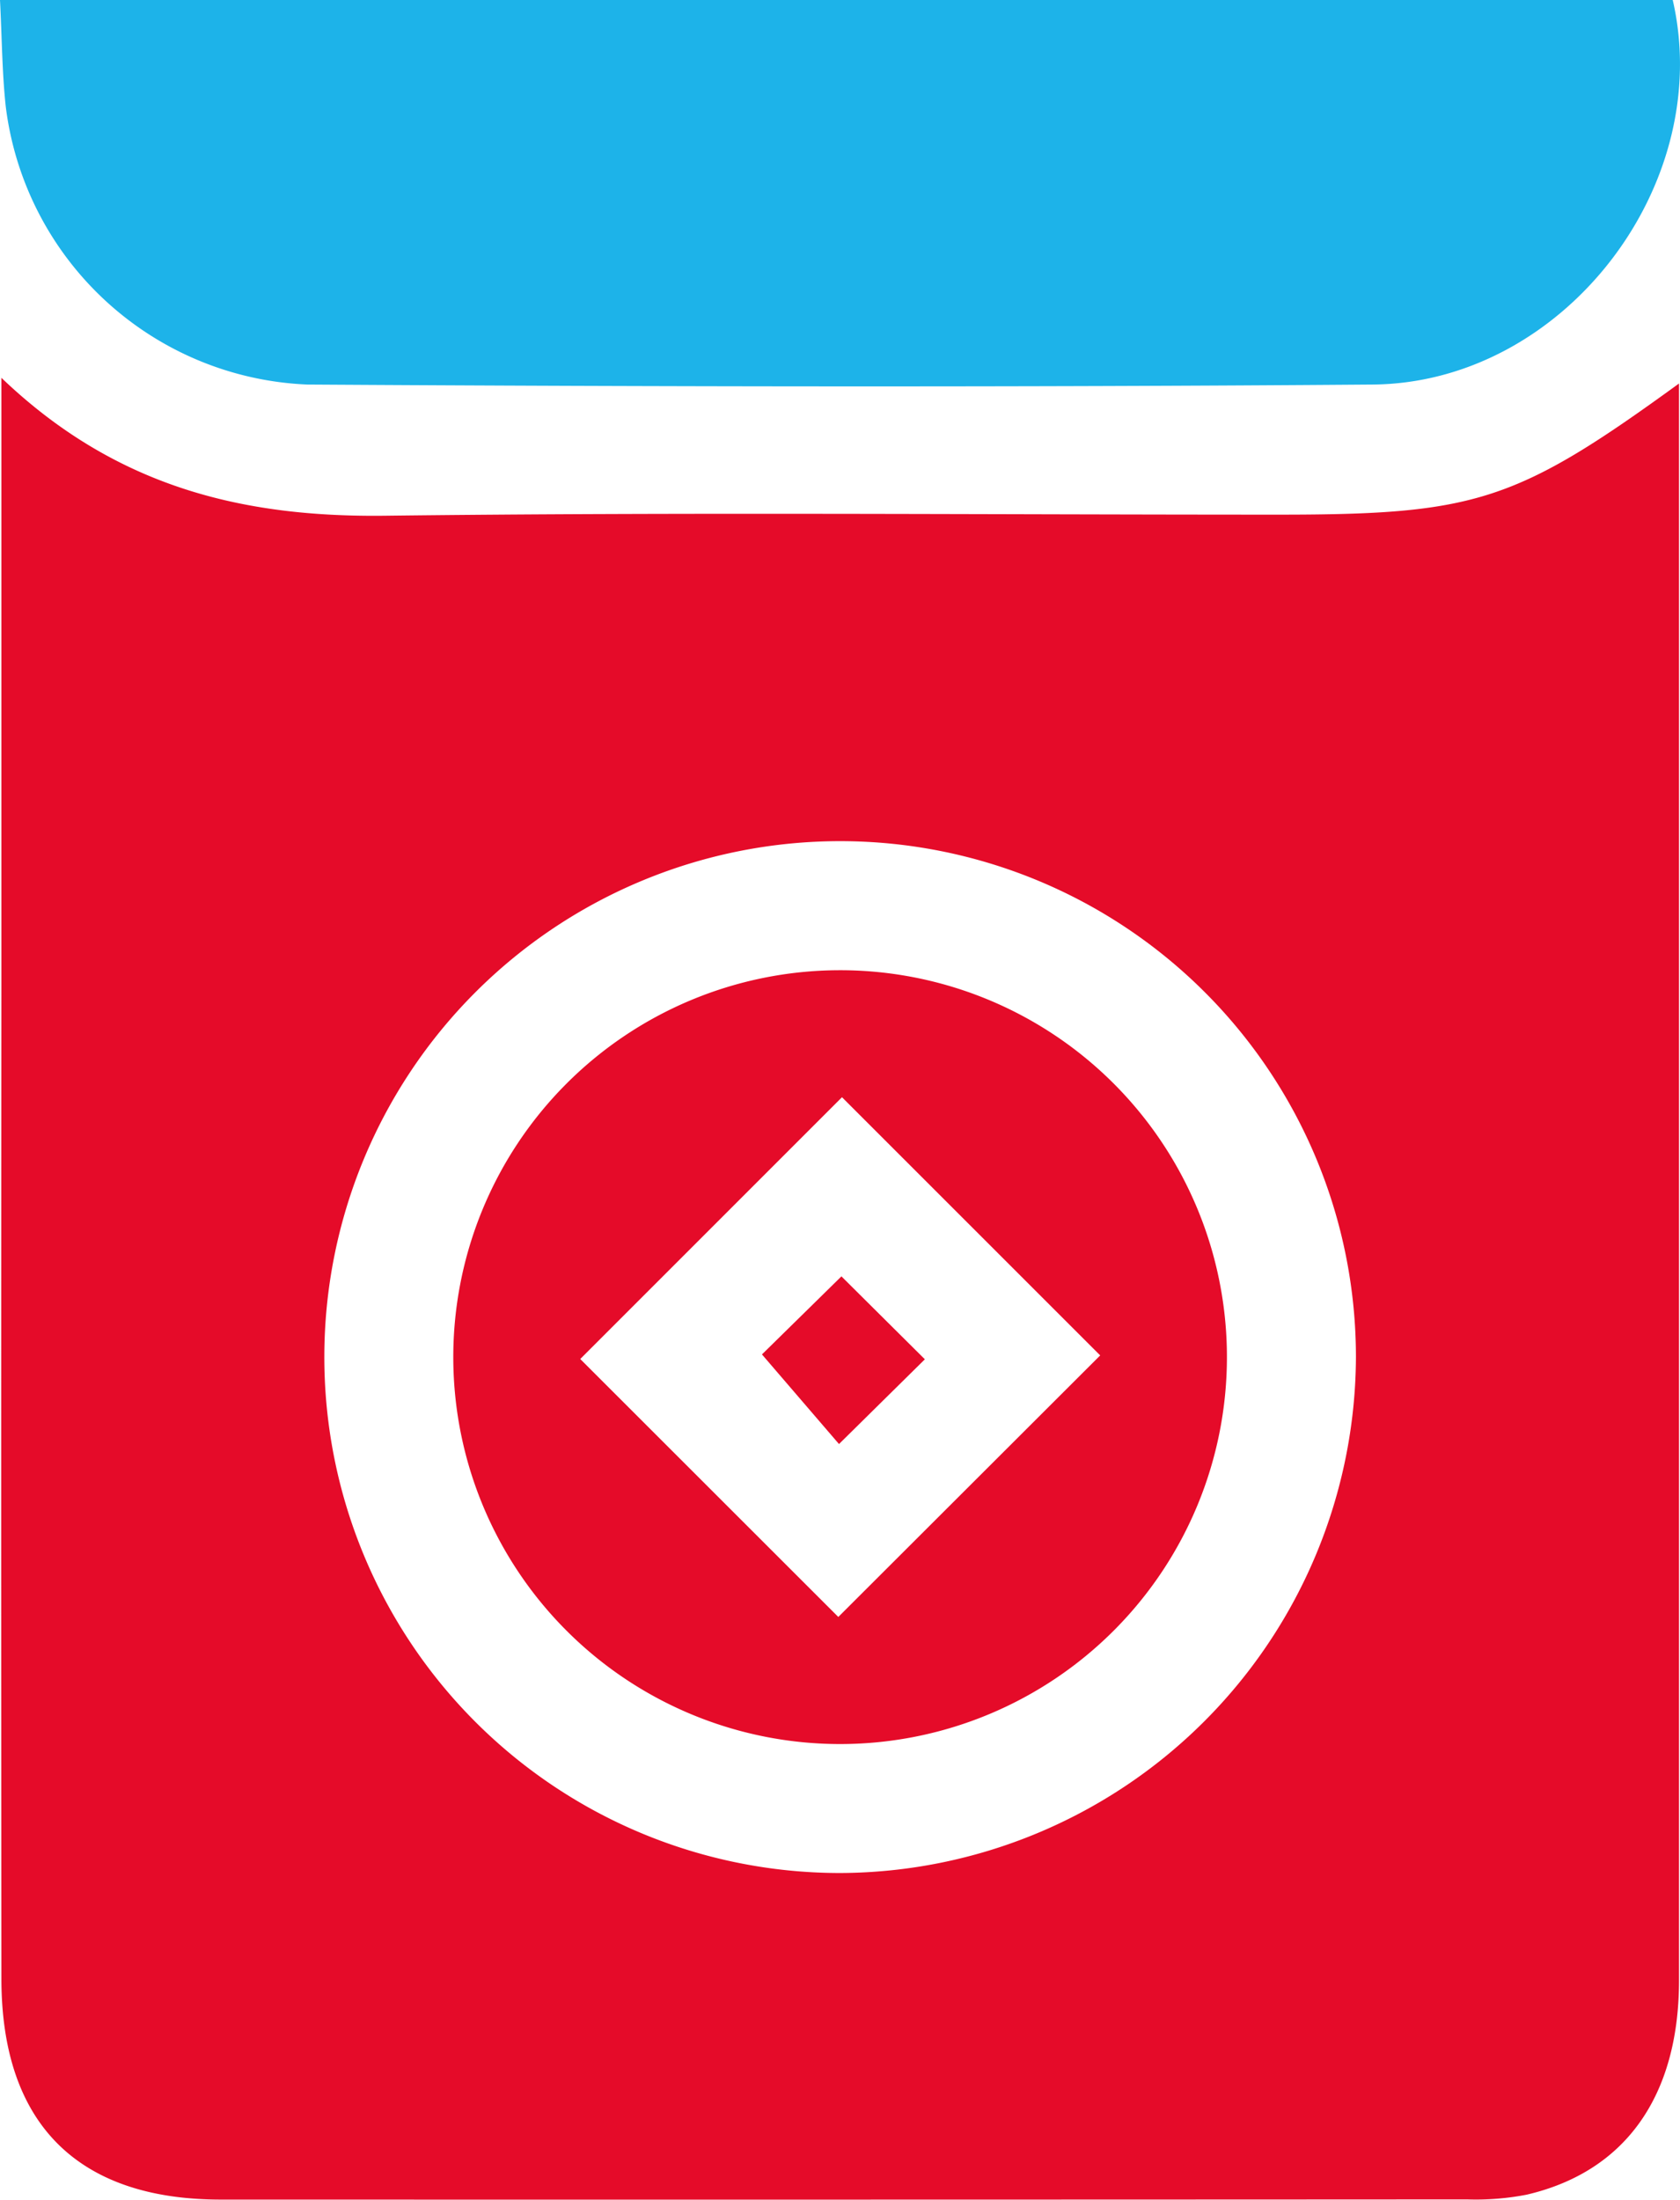
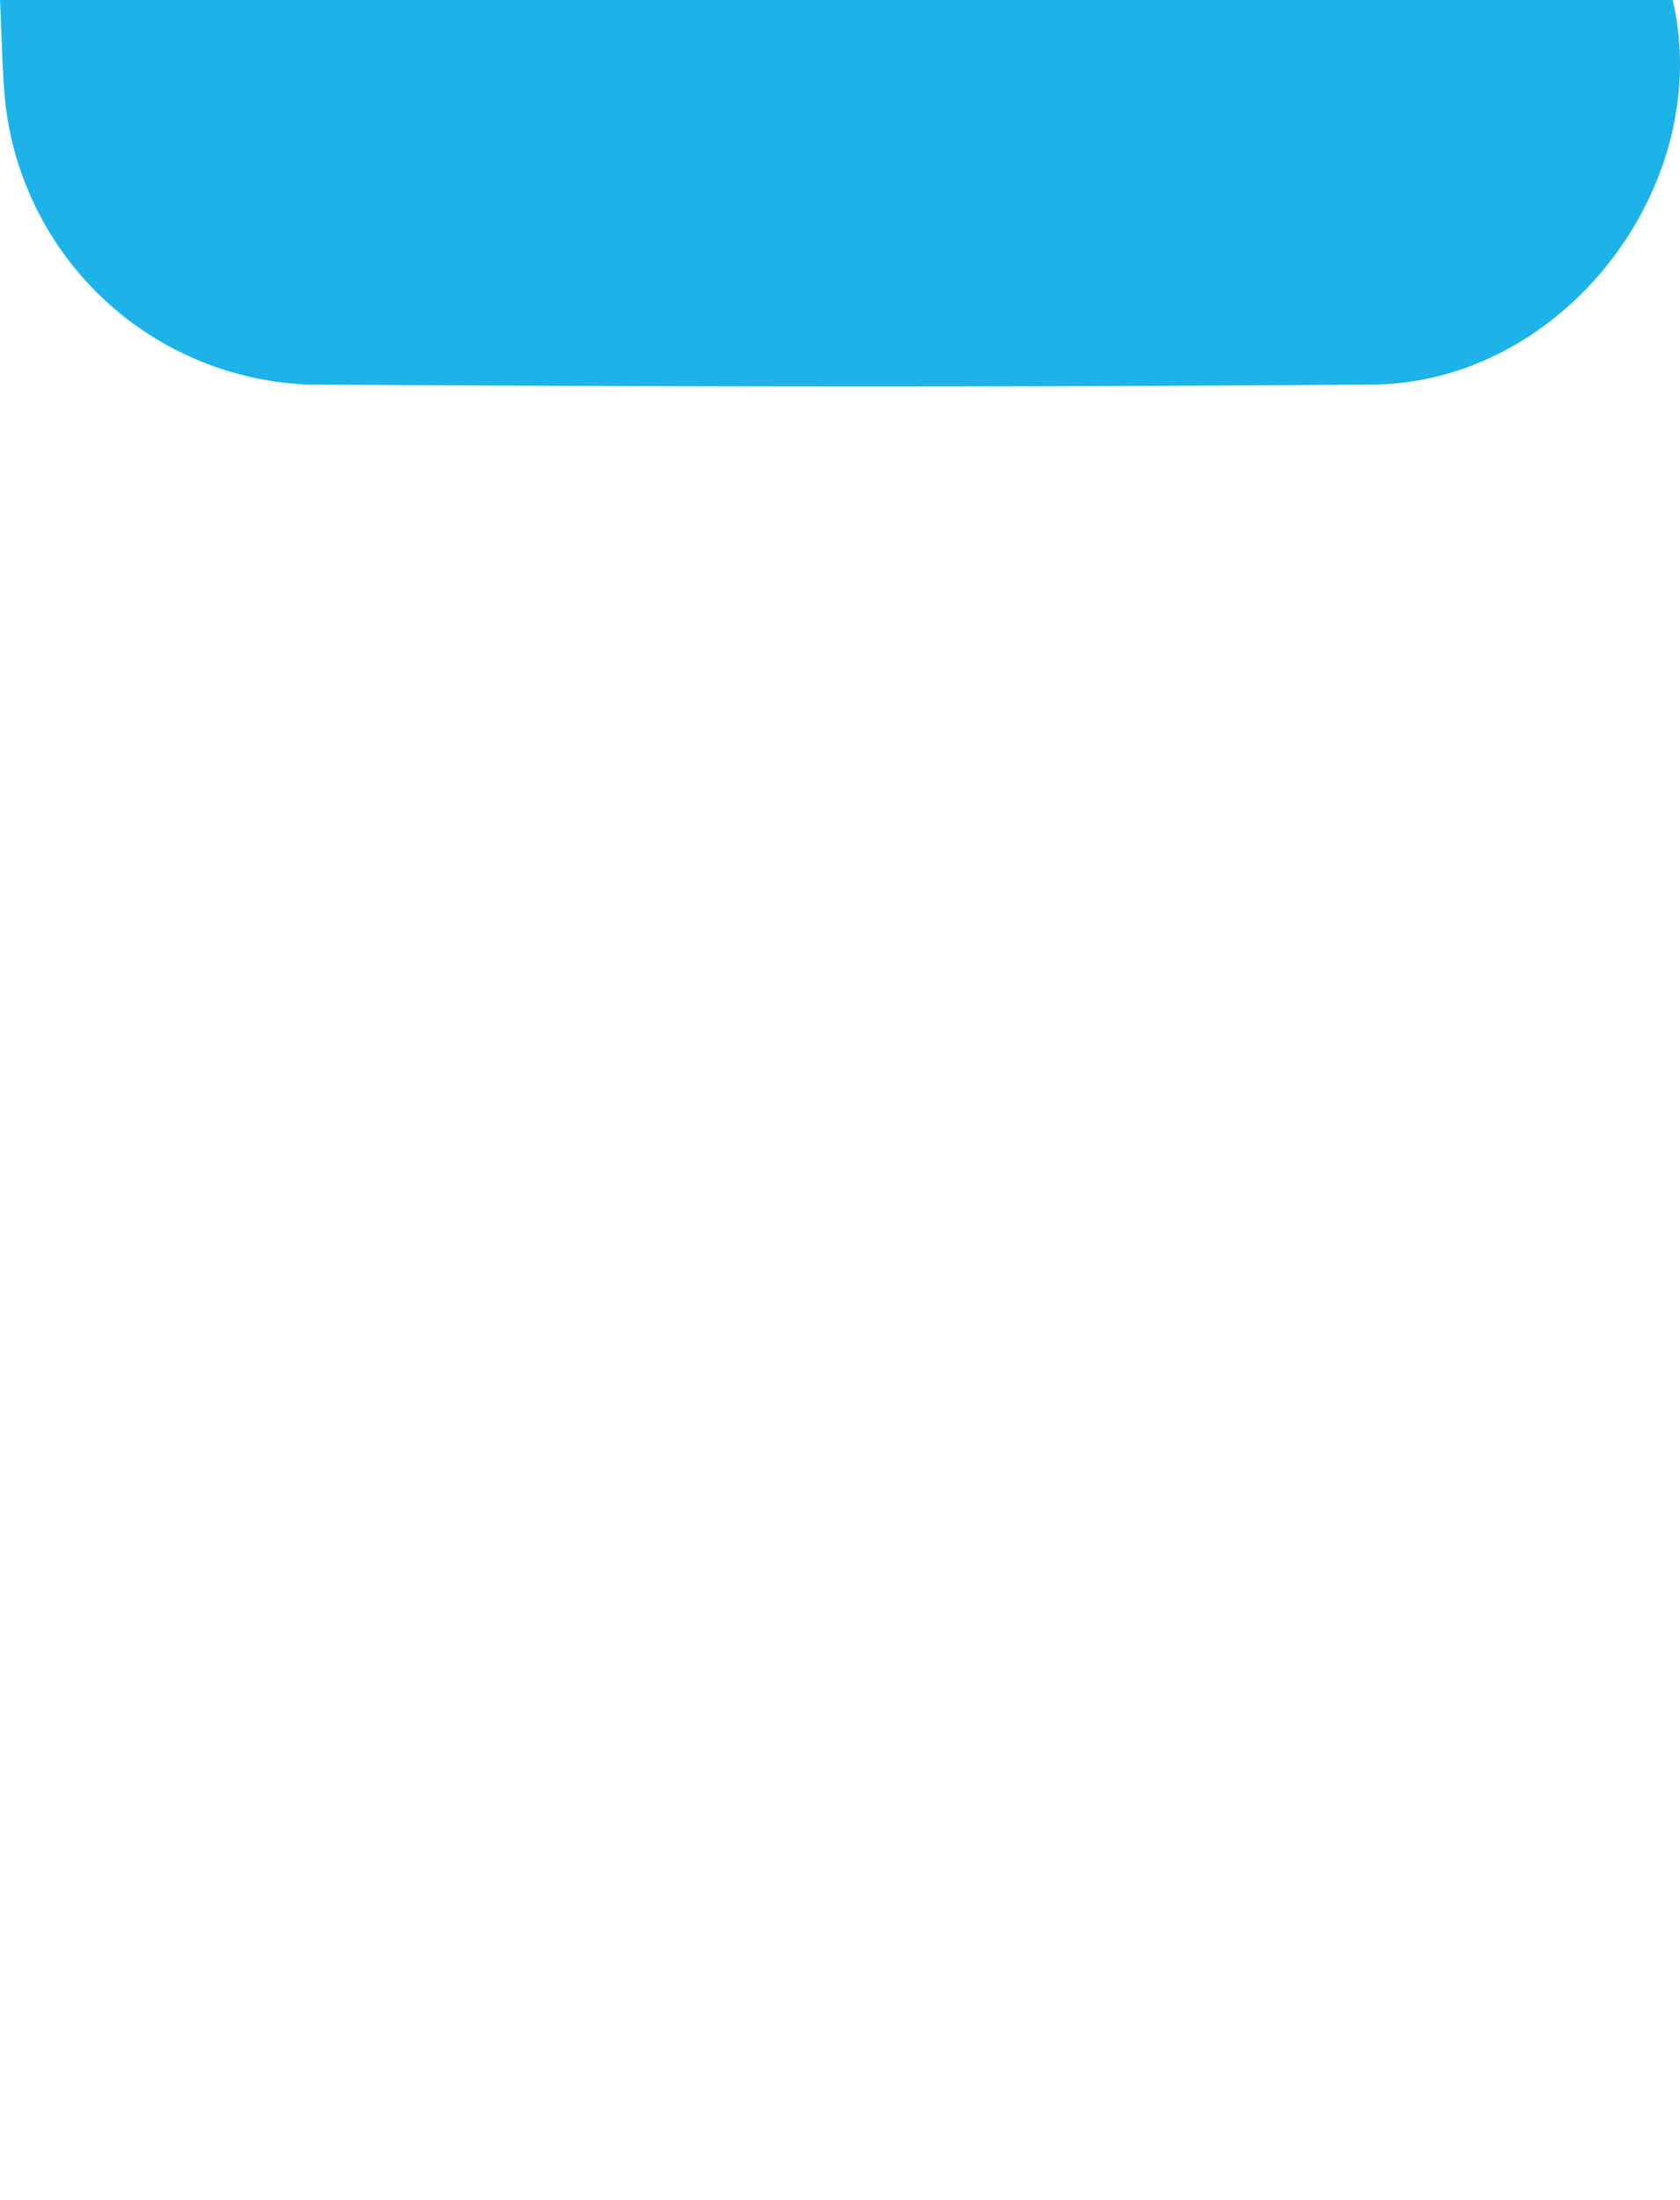
<svg xmlns="http://www.w3.org/2000/svg" width="56.135" height="73.482" viewBox="0 0 56.135 73.482">
  <g id="KrWlyP" transform="translate(-312.348 -317.685)">
    <g id="Group_34217" data-name="Group 34217" transform="translate(312.348 317.685)">
-       <path id="Path_439" data-name="Path 439" d="M312.483,361.5c3.831,3.668,8.086,4.67,12.829,4.613,9.955-.12,19.913-.036,29.869-.036,6.577,0,7.936-.436,13.364-4.381V363.2q0,25.919,0,51.837c0,3.87-1.794,6.394-5.09,7.162a8.892,8.892,0,0,1-1.992.158q-20.823.012-41.645.006c-4.784,0-7.324-2.541-7.328-7.369q-.014-16.585,0-33.17V361.5ZM357.75,394.21a17.235,17.235,0,1,0-17.261,17.244A17.3,17.3,0,0,0,357.75,394.21Z" transform="translate(-312.443 -348.885)" fill="#e50b29" />
      <path id="Path_440" data-name="Path 440" d="M312.348,317.685H368.24c1.428,6.19-3.651,12.8-10.035,12.846-11.862.092-23.725.073-35.587,0a10.6,10.6,0,0,1-10.078-9.289C312.418,320.117,312.414,318.975,312.348,317.685Z" transform="translate(-312.348 -317.685)" fill="#1db3e9" />
-       <path id="Path_441" data-name="Path 441" d="M390.819,443.162a12.925,12.925,0,1,1-13.005-12.878A12.922,12.922,0,0,1,390.819,443.162Zm-12.985,8.726,8.751-8.737-8.628-8.625-8.746,8.745Z" transform="translate(-349.823 -397.873)" fill="#e50b29" />
-       <path id="Path_442" data-name="Path 442" d="M406.242,468.58l-2.869,2.831-2.574-2.994,2.655-2.607Z" transform="translate(-375.339 -423.172)" fill="#e50b29" />
    </g>
  </g>
</svg>